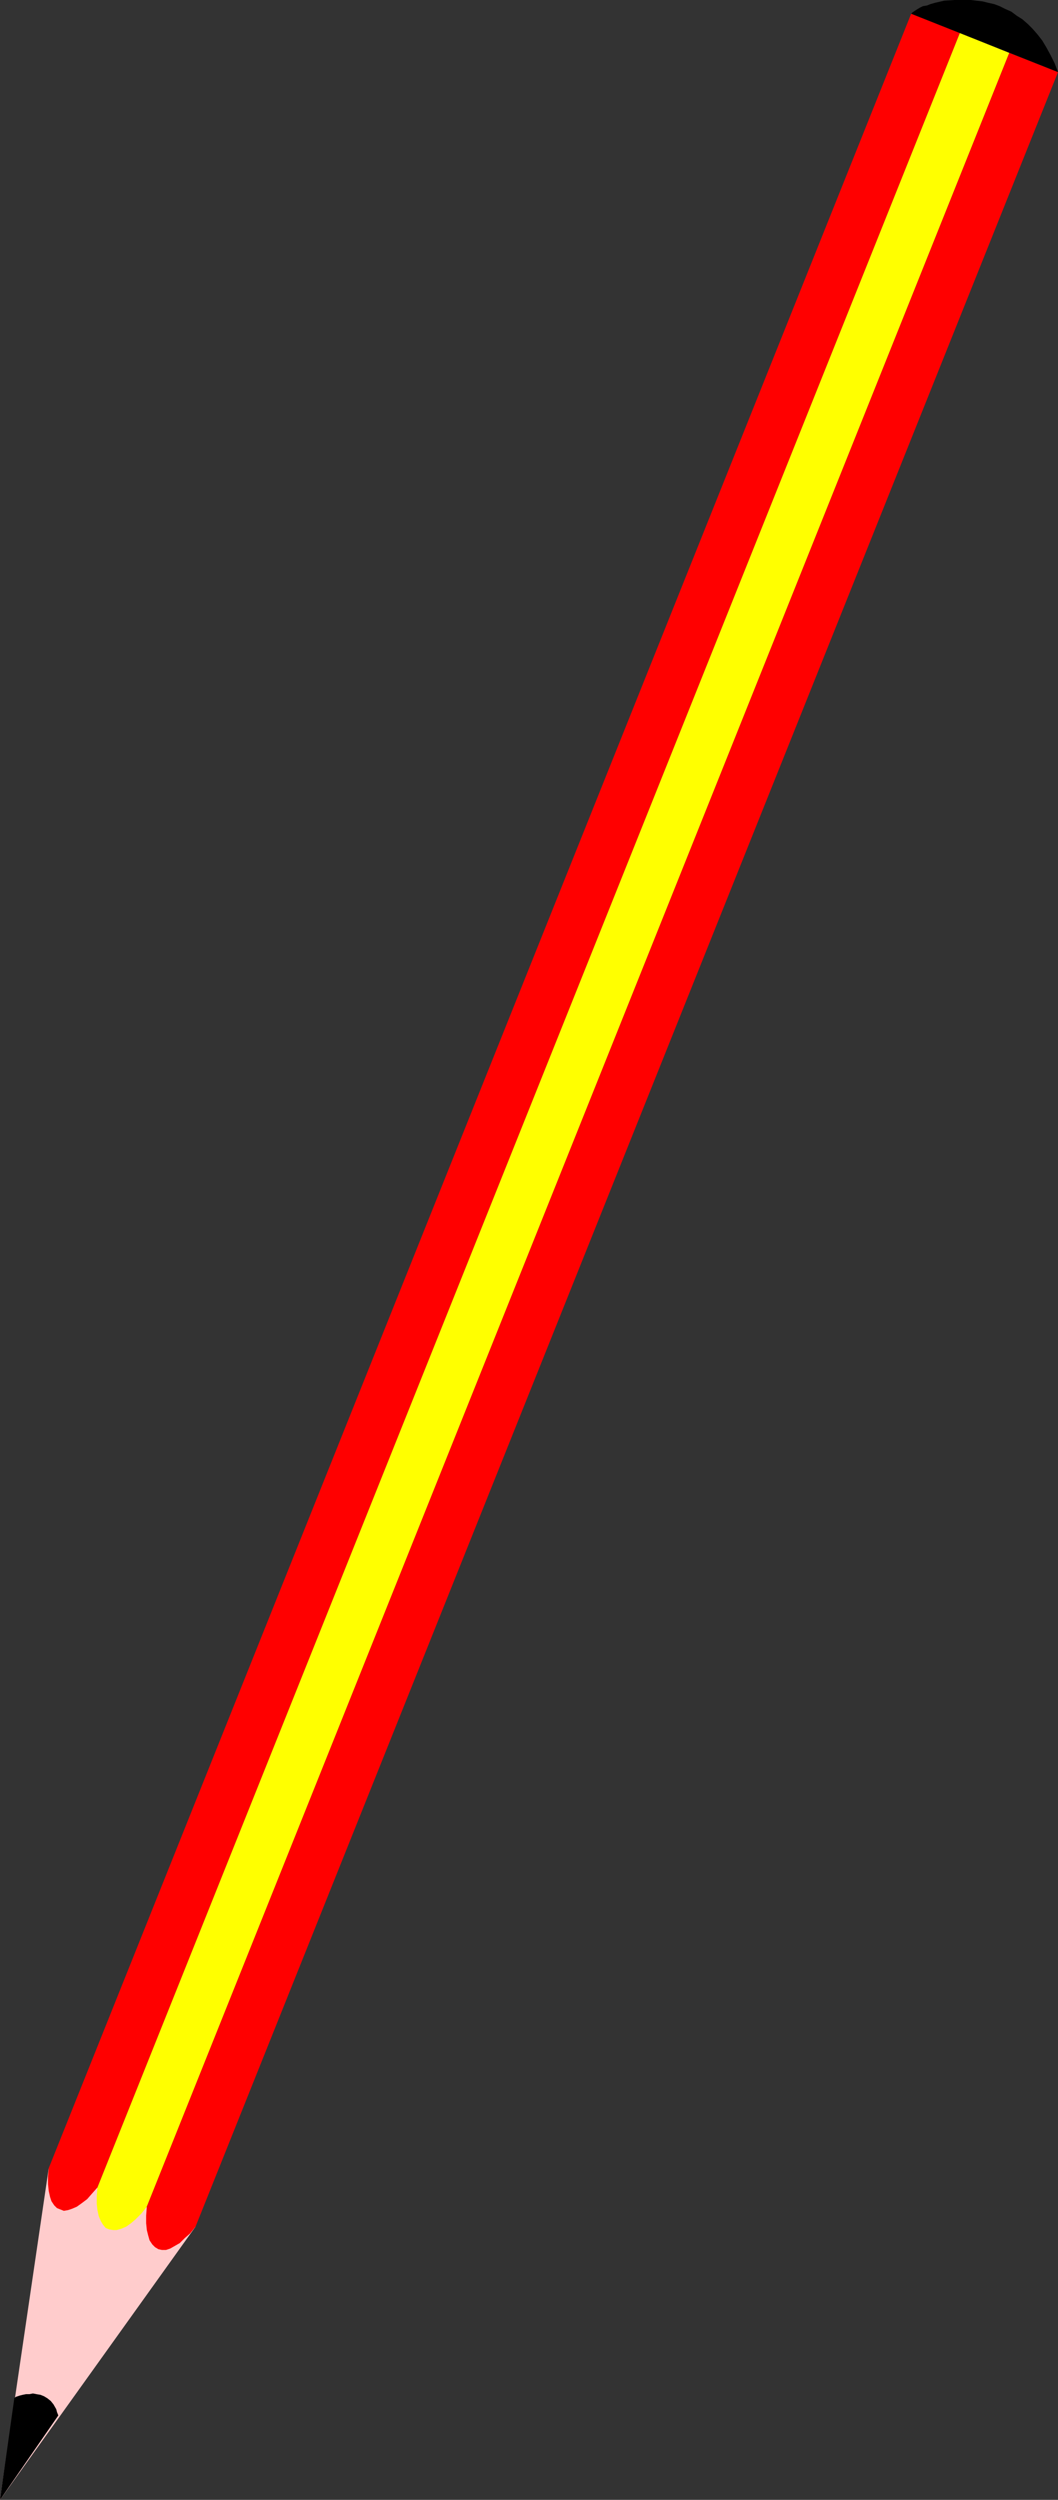
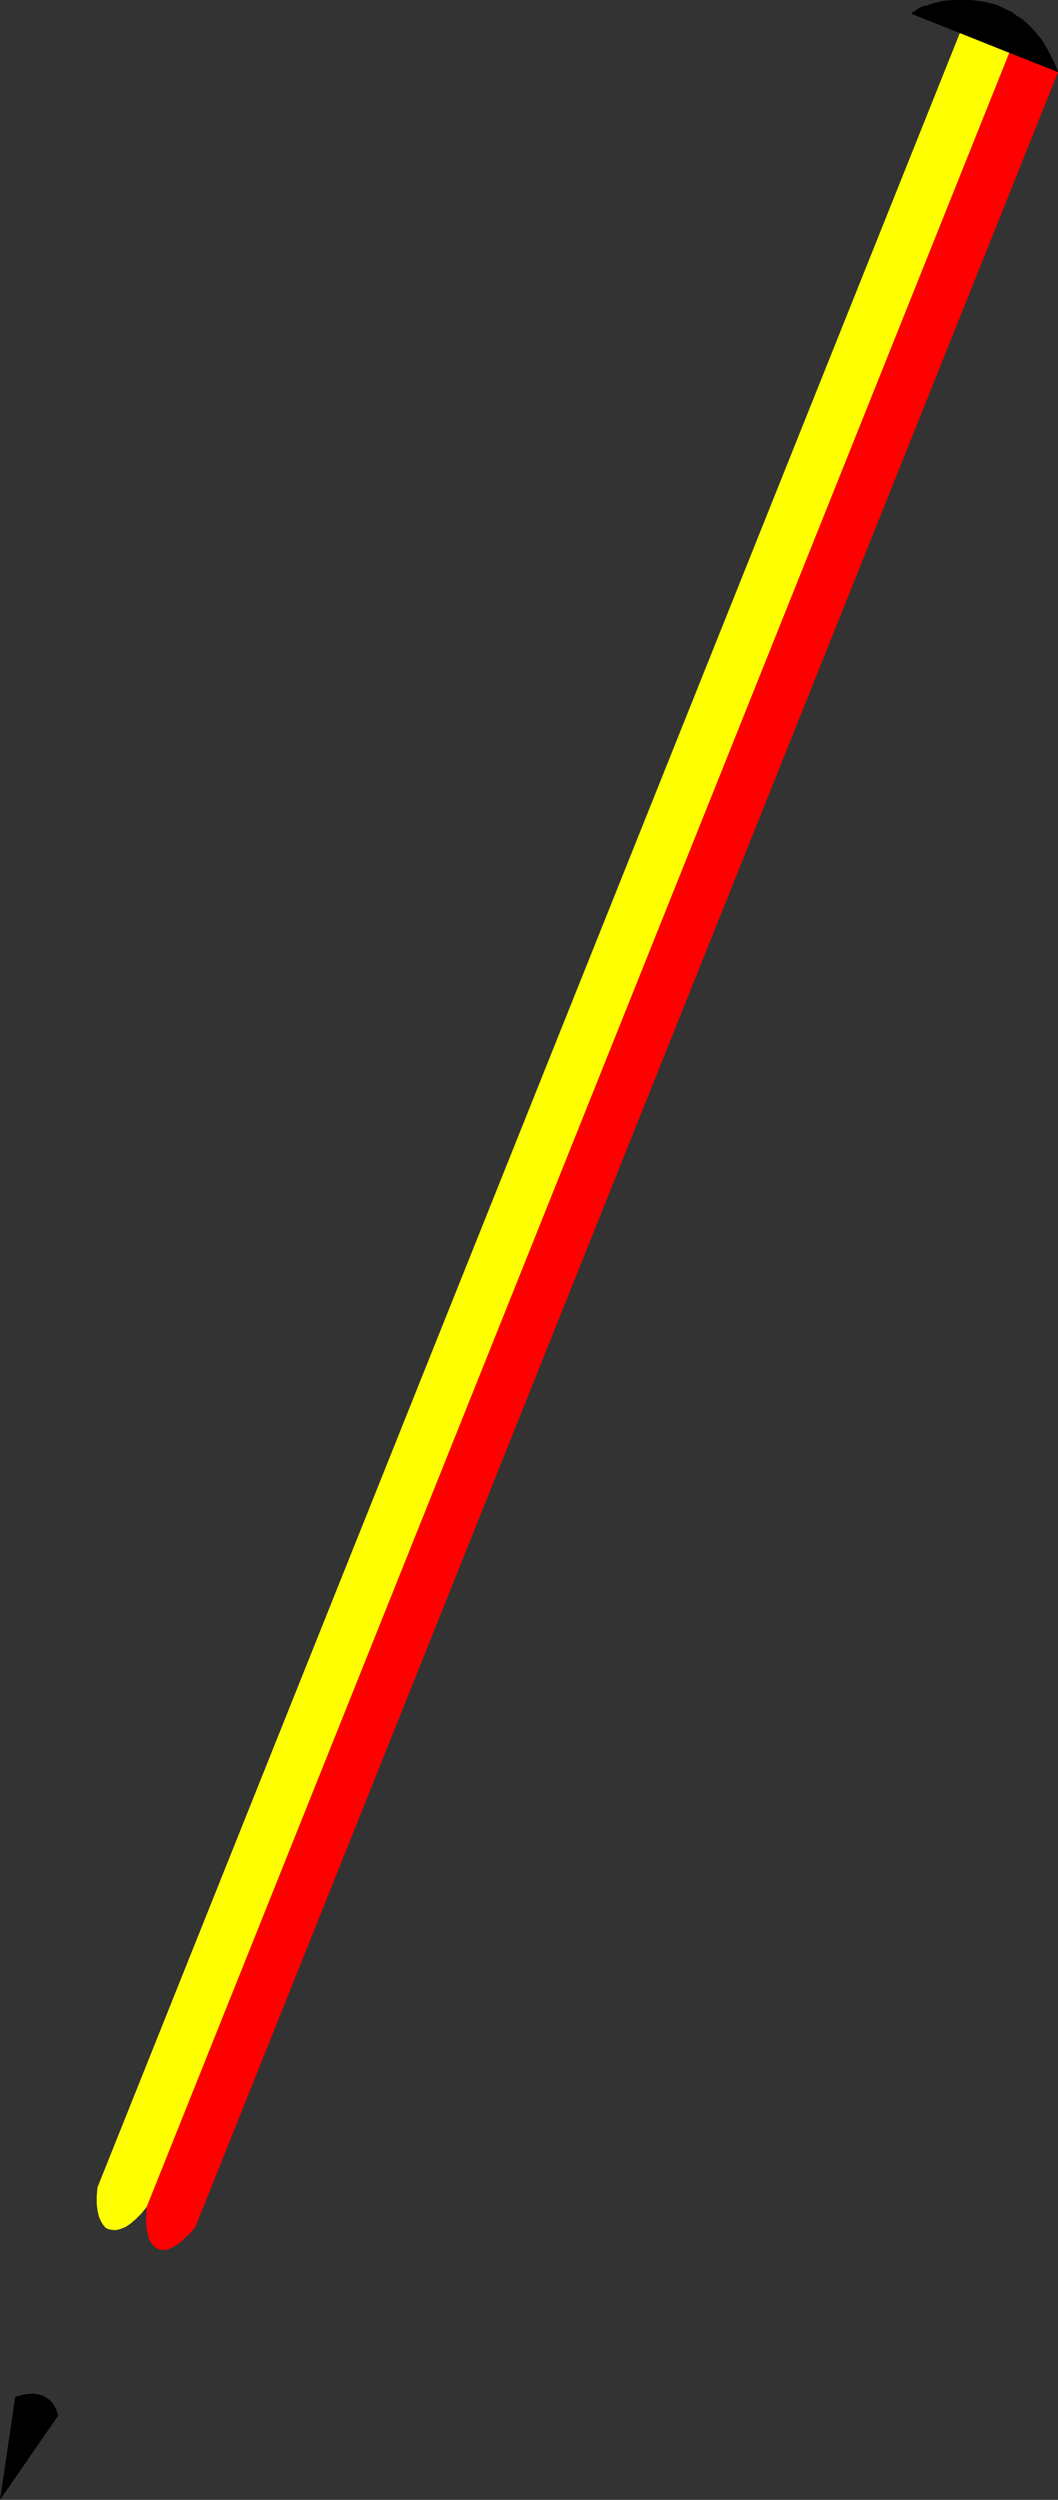
<svg xmlns="http://www.w3.org/2000/svg" xmlns:ns1="http://sodipodi.sourceforge.net/DTD/sodipodi-0.dtd" xmlns:ns2="http://www.inkscape.org/namespaces/inkscape" version="1.0" width="65.931mm" height="155.668mm" id="svg6" ns1:docname="Pencil 3.wmf">
  <rect width="100%" height="100%" fill="#333333" stroke="none" />
  <ns1:namedview id="namedview6" pagecolor="#ffffff" bordercolor="#000000" borderopacity="0.25" ns2:showpageshadow="2" ns2:pageopacity="0.0" ns2:pagecheckerboard="0" ns2:deskcolor="#d1d1d1" ns2:document-units="mm" />
  <defs id="defs1">
    <pattern id="WMFhbasepattern" patternUnits="userSpaceOnUse" width="6" height="6" x="0" y="0" />
  </defs>
-   <path style="fill:#ffcccc;fill-opacity:1;fill-rule:evenodd;stroke:none" d="M 11.474,510.305 0,588.353 46.056,524.04 Z" id="path1" />
-   <path style="fill:#000000;fill-opacity:1;fill-rule:evenodd;stroke:none" d="m 13.736,568.478 -0.323,-0.808 -0.162,-0.646 -0.646,-1.131 -0.646,-0.808 -0.808,-0.646 -0.808,-0.485 -0.808,-0.323 -0.97,-0.162 -0.808,-0.162 -0.808,0.162 h -0.808 l -0.808,0.162 -0.646,0.162 -0.485,0.162 -0.485,0.162 -0.162,0.162 H 3.394 L 0,588.353 Z" id="path2" />
-   <path style="fill:#ff0000;fill-opacity:1;fill-rule:evenodd;stroke:none" d="M 11.474,510.305 214.606,3.232 226.079,7.756 22.947,514.829 l -1.293,1.454 -1.131,1.293 -1.293,0.97 -1.131,0.808 -1.131,0.485 -0.97,0.323 -0.97,0.162 -0.808,-0.323 -0.808,-0.323 -0.646,-0.646 -0.646,-0.97 -0.323,-0.97 -0.323,-1.454 -0.162,-1.616 v -1.778 z" id="path3" />
+   <path style="fill:#000000;fill-opacity:1;fill-rule:evenodd;stroke:none" d="m 13.736,568.478 -0.323,-0.808 -0.162,-0.646 -0.646,-1.131 -0.646,-0.808 -0.808,-0.646 -0.808,-0.485 -0.808,-0.323 -0.97,-0.162 -0.808,-0.162 -0.808,0.162 h -0.808 l -0.808,0.162 -0.646,0.162 -0.485,0.162 -0.485,0.162 -0.162,0.162 L 0,588.353 Z" id="path2" />
  <path style="fill:#ffff00;fill-opacity:1;fill-rule:evenodd;stroke:none" d="M 22.947,514.829 226.079,7.756 237.714,12.443 34.583,519.354 l -1.293,1.616 -1.293,1.293 -1.131,0.97 -1.131,0.808 -1.131,0.485 -1.131,0.323 h -0.808 l -0.97,-0.162 -0.808,-0.323 -0.646,-0.808 -0.485,-0.808 -0.485,-1.131 -0.323,-1.454 -0.162,-1.454 v -1.778 z" id="path4" />
  <path style="fill:#ff0000;fill-opacity:1;fill-rule:evenodd;stroke:none" d="M 34.583,519.354 237.714,12.443 249.188,16.967 46.056,524.04 l -1.293,1.616 -1.293,1.131 -1.131,1.131 -1.131,0.646 -1.131,0.646 -0.97,0.323 h -0.97 l -0.808,-0.162 -0.808,-0.485 -0.646,-0.646 -0.646,-0.97 -0.323,-1.131 -0.323,-1.293 -0.162,-1.616 v -1.778 z" id="path5" />
  <path style="fill:#000000;fill-opacity:1;fill-rule:evenodd;stroke:none" d="m 214.606,3.232 34.583,13.735 -0.808,-2.101 -0.97,-1.939 -0.97,-1.778 -0.97,-1.616 -1.131,-1.454 -1.131,-1.293 -1.131,-1.131 -1.293,-1.131 -1.293,-0.808 -1.293,-0.97 -1.454,-0.646 -1.293,-0.646 -1.293,-0.485 -1.454,-0.323 -1.293,-0.323 -1.454,-0.162 L 228.665,0 h -1.293 -2.586 l -2.424,0.162 -2.101,0.485 -1.131,0.323 -0.808,0.323 -0.97,0.162 -0.646,0.323 -0.808,0.485 -0.485,0.323 -0.485,0.323 z" id="path6" />
</svg>